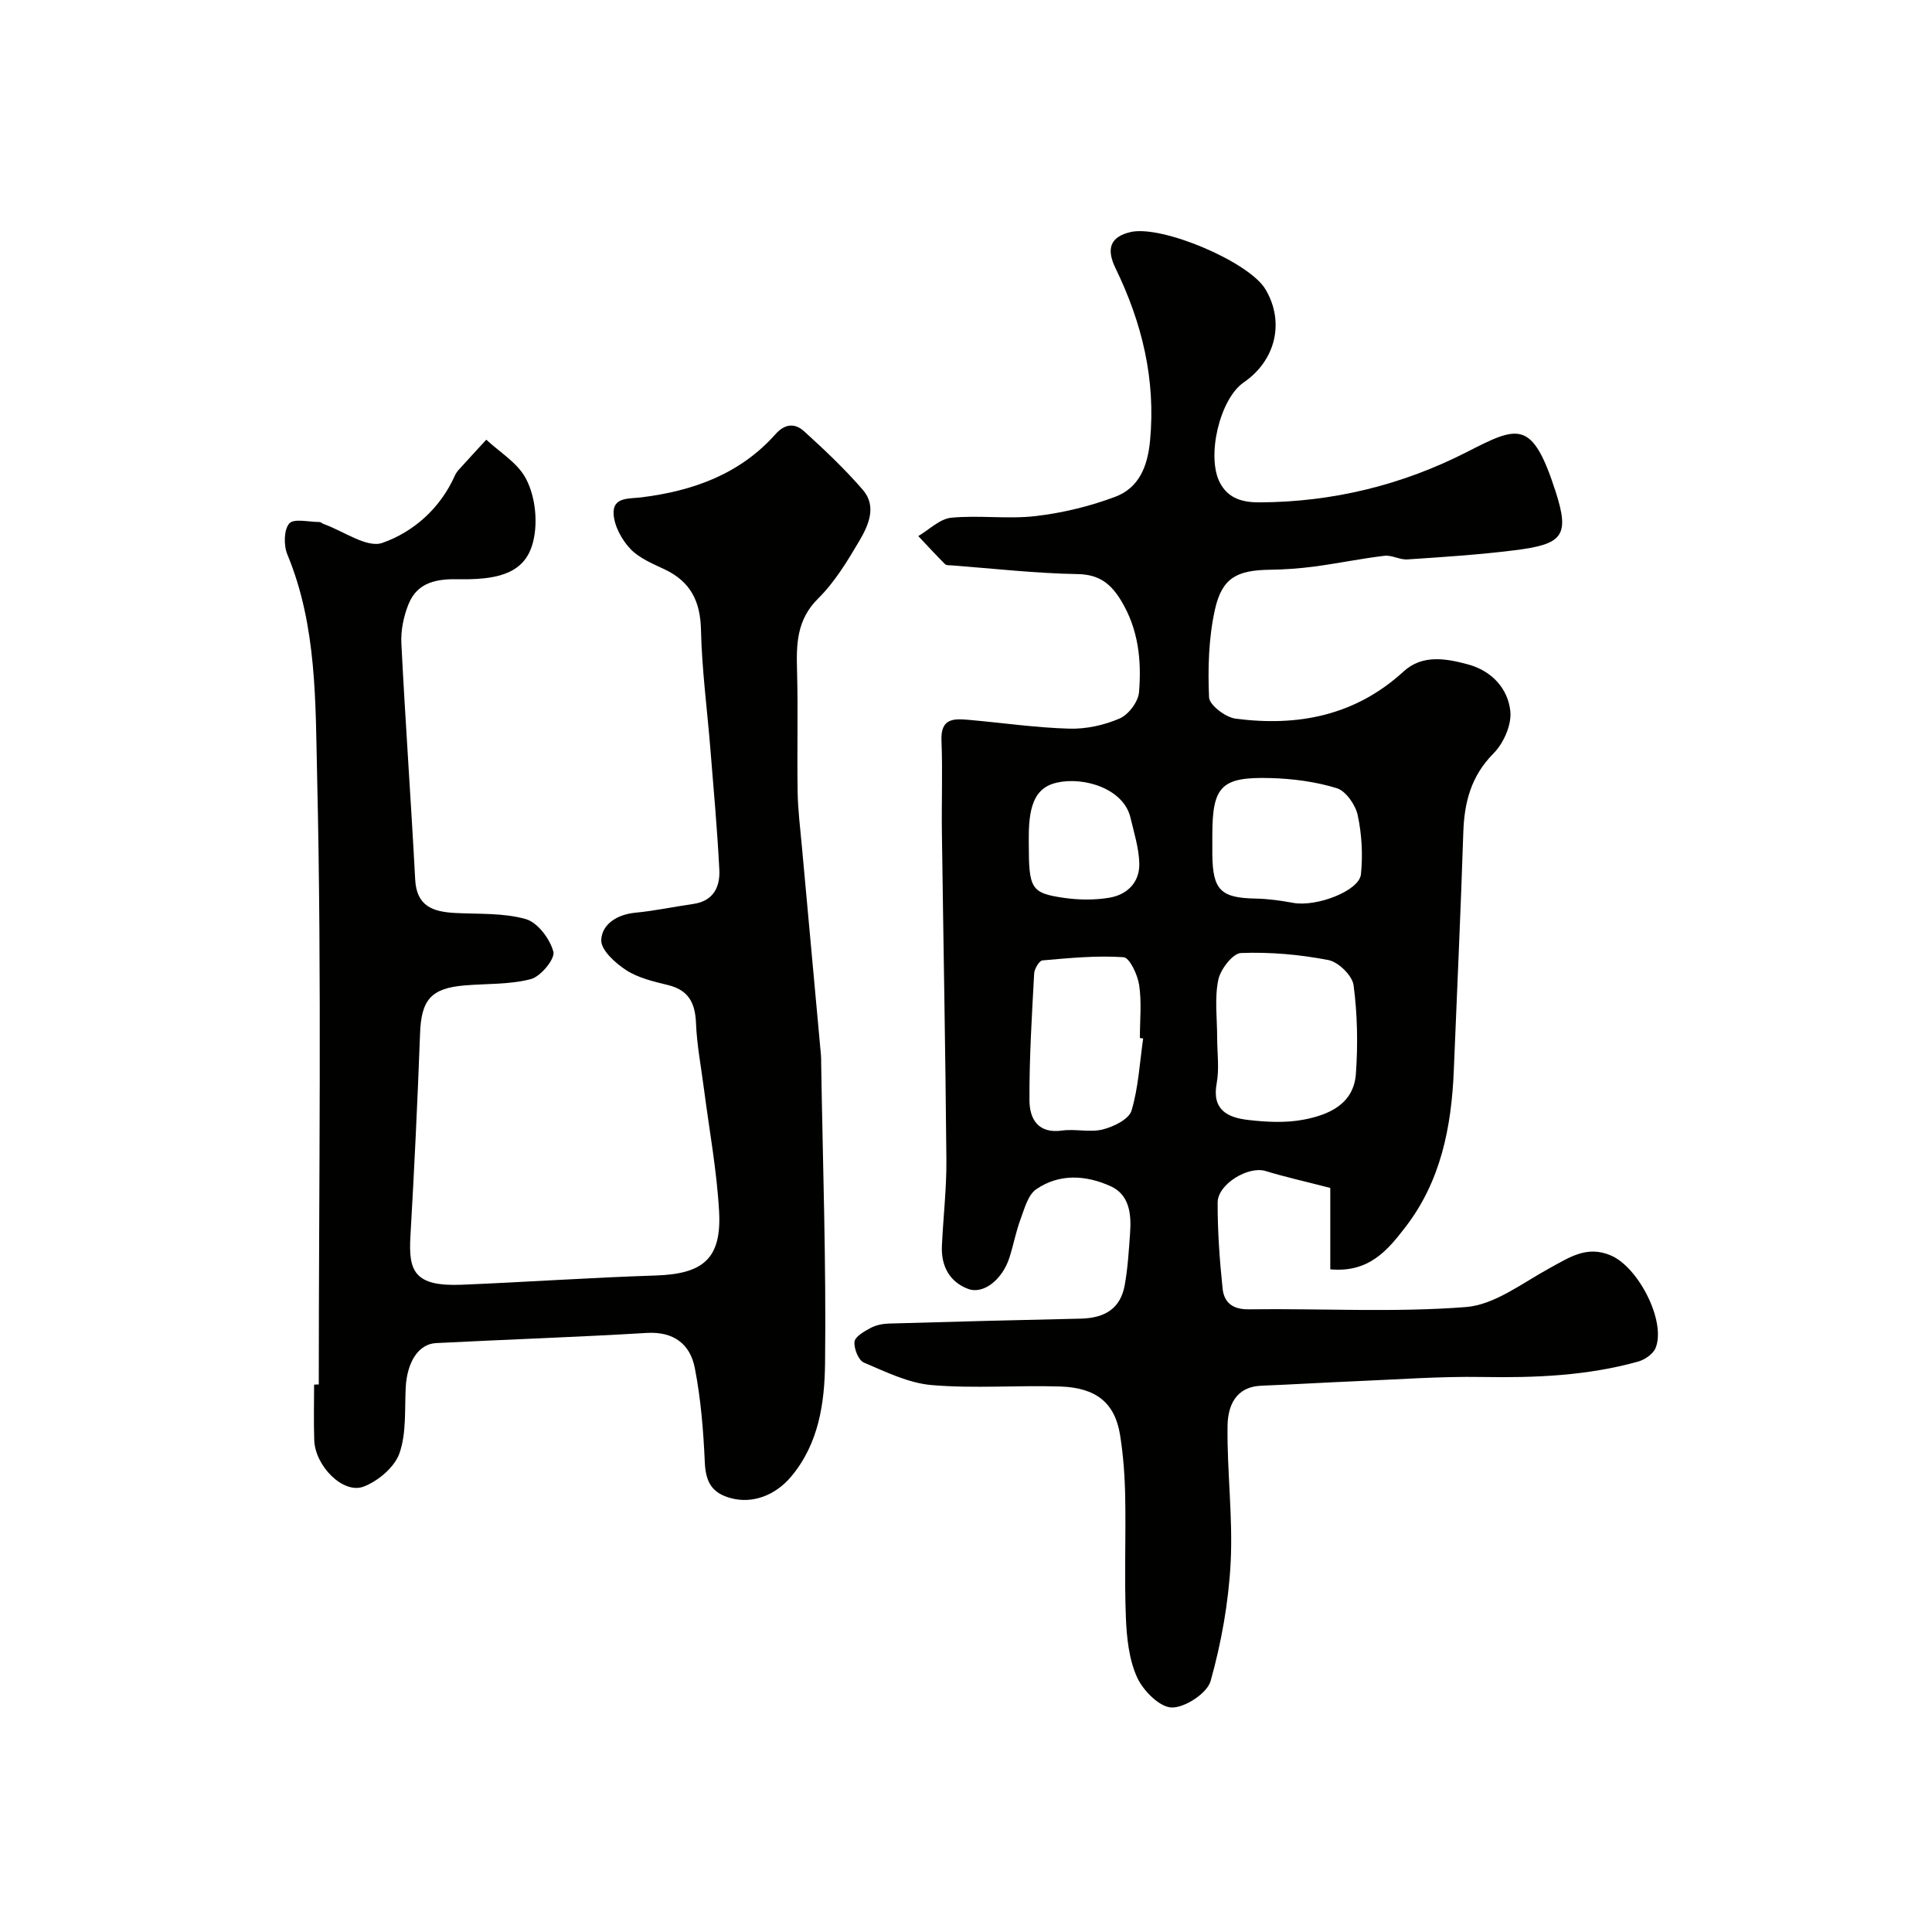
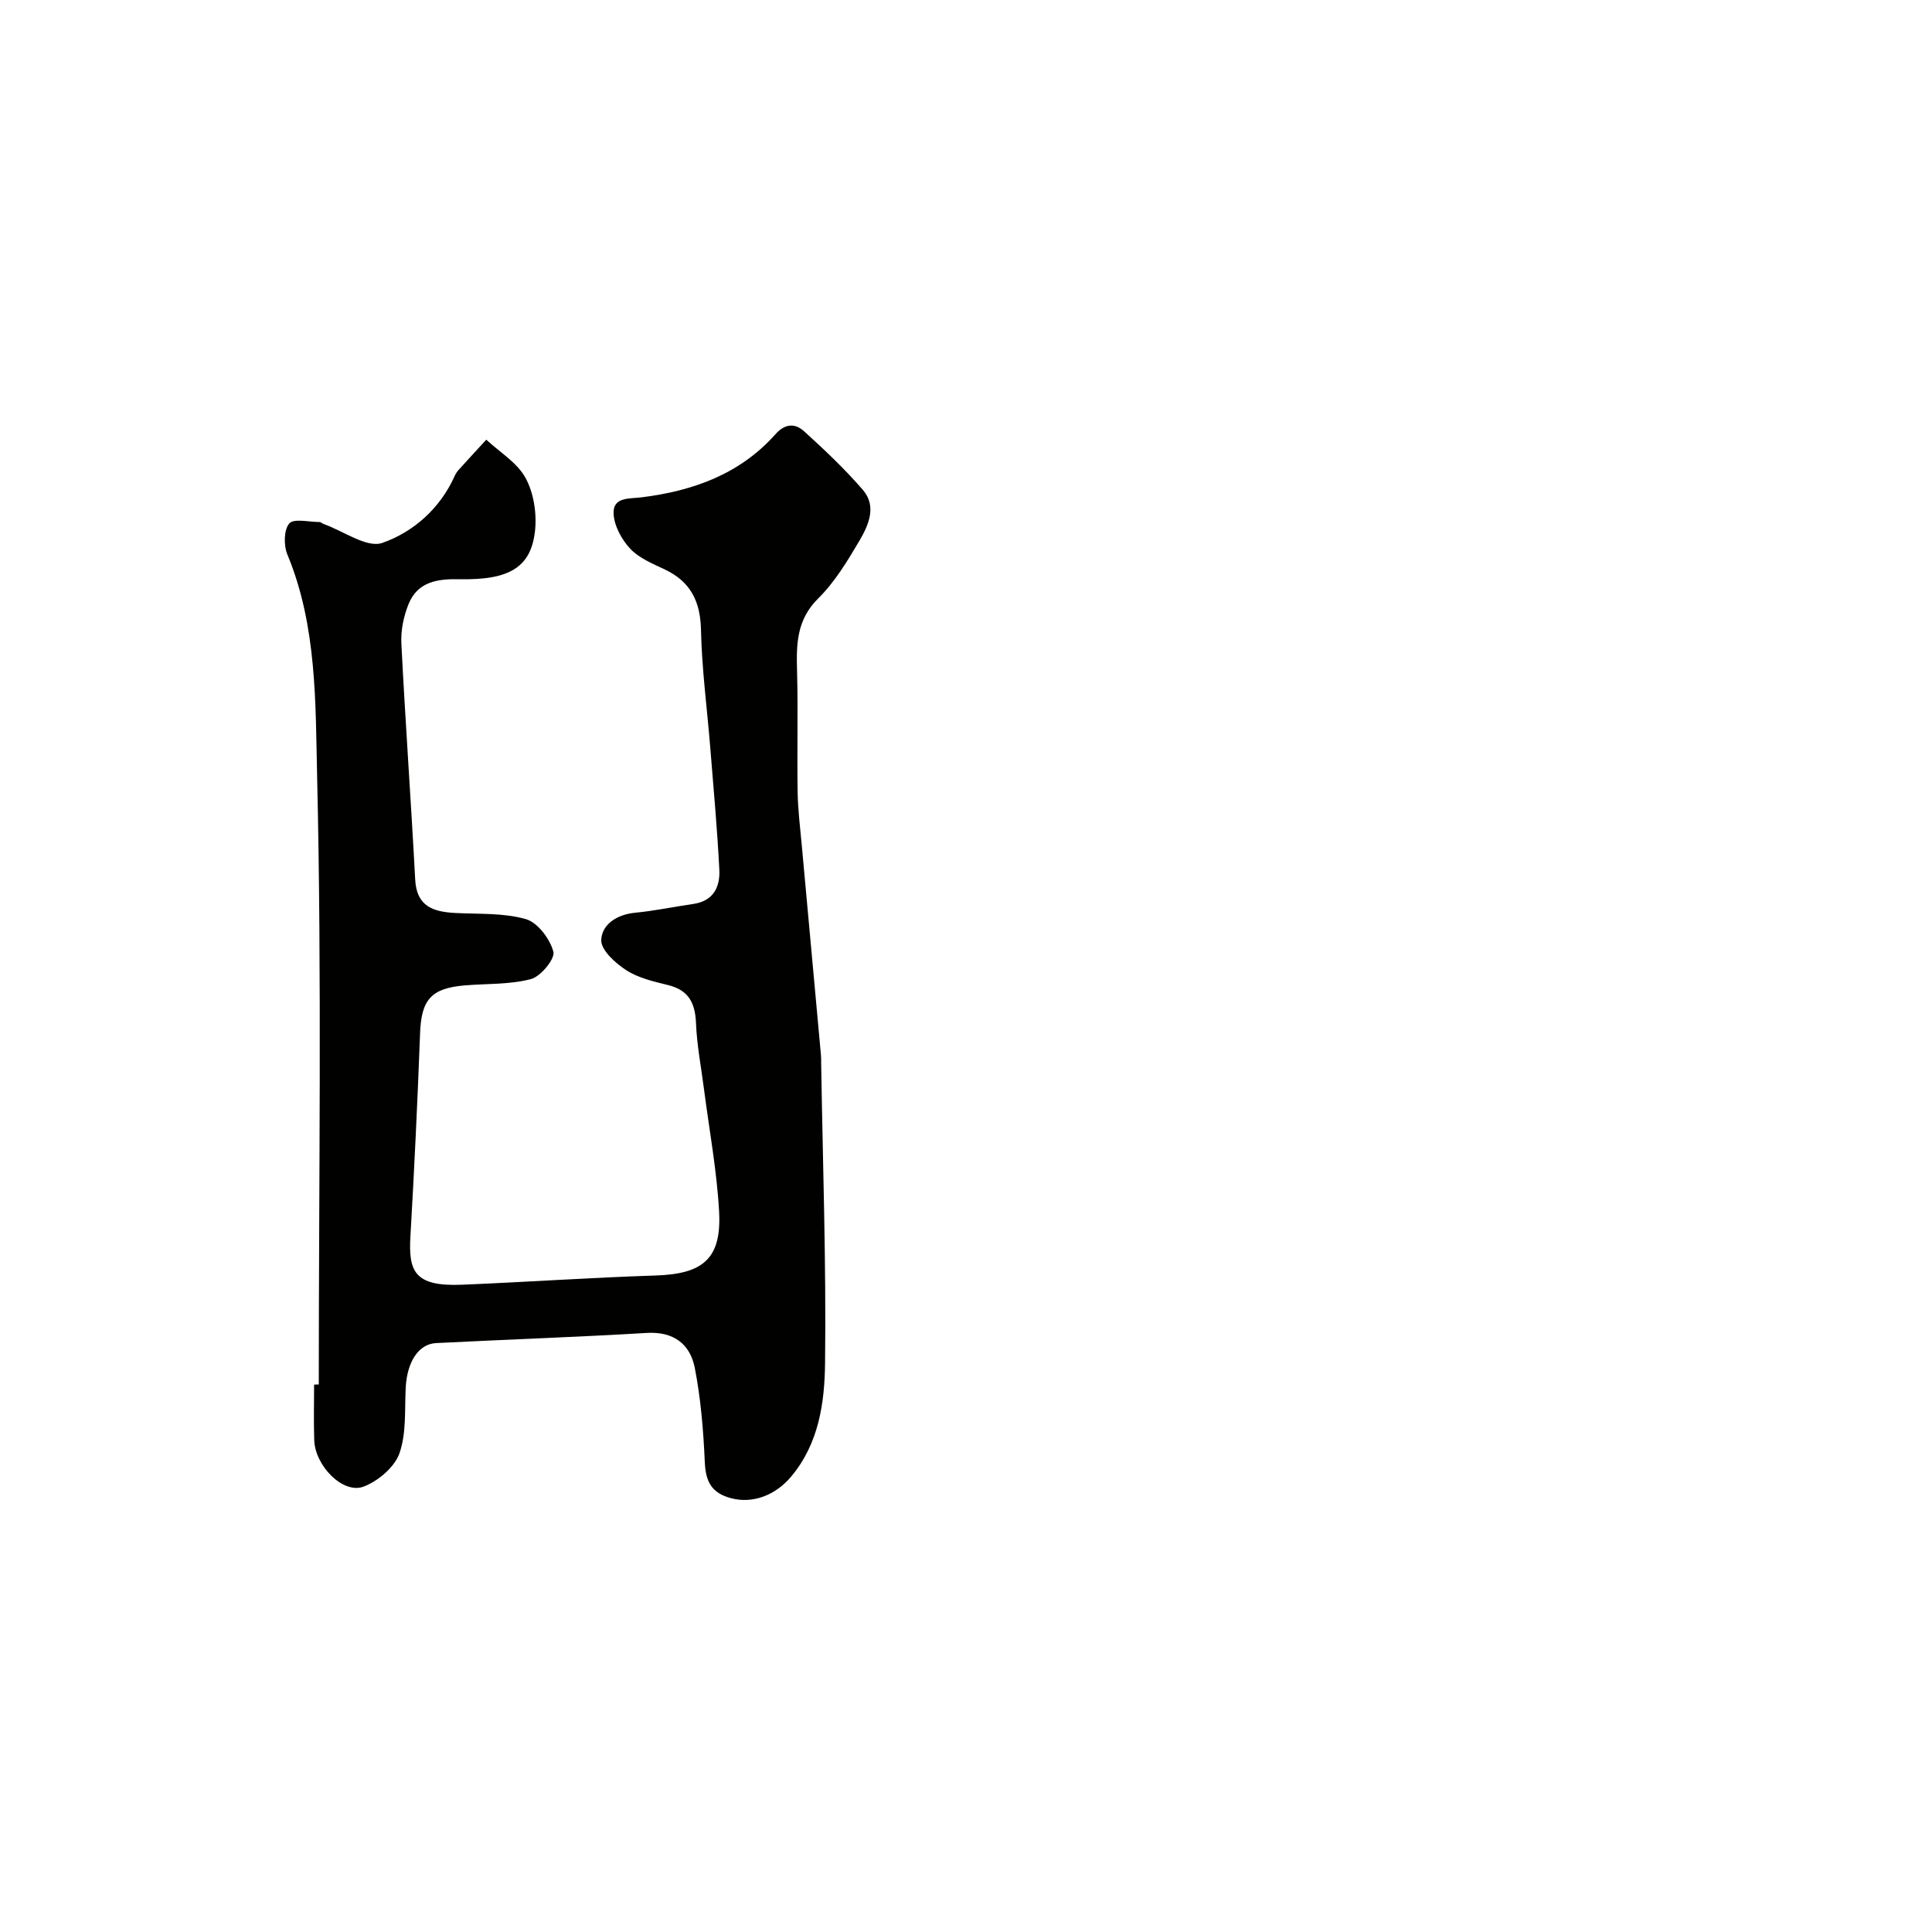
<svg xmlns="http://www.w3.org/2000/svg" enable-background="new 0 0 400 400" viewBox="0 0 400 400">
  <g fill="#010100">
-     <path d="m275.42 262.8c0-6.27 0-12.43 0-16.85-5.42-1.4-9.47-2.3-13.43-3.51-3.52-1.07-9.88 2.69-9.89 6.54-.02 5.92.41 11.86 1.02 17.75.29 2.89 2.01 4.4 5.44 4.35 14.99-.2 30.05.69 44.95-.47 5.97-.47 11.71-5 17.35-8.07 4.06-2.2 7.7-4.76 12.7-2.59 5.68 2.46 11.41 13.61 9.22 19.12-.5 1.25-2.23 2.44-3.62 2.83-10.54 2.94-21.32 3.38-32.23 3.19-8.78-.15-17.57.52-26.36.88-6.45.27-12.9.67-19.35.92-5.49.21-7.02 4.27-7.07 8.38-.12 9.43 1.13 18.89.64 28.28-.43 8.23-1.92 16.54-4.14 24.47-.71 2.54-5.29 5.54-8.04 5.5-2.51-.04-5.94-3.49-7.19-6.25-1.69-3.73-2.15-8.21-2.32-12.39-.33-8.32.02-16.66-.14-24.99-.08-4.27-.39-8.57-1.06-12.78-1.06-6.61-4.89-9.81-12.4-10.05-8.85-.28-17.76.45-26.56-.29-4.81-.4-9.52-2.73-14.08-4.66-1.13-.48-2.09-2.91-1.94-4.32.12-1.07 2.01-2.14 3.31-2.84 1.1-.59 2.47-.88 3.73-.92 13.26-.39 26.53-.73 39.79-1.02 5.17-.12 8.26-2.22 9.11-6.93.64-3.54.85-7.16 1.11-10.76.28-3.89-.09-7.94-4.03-9.73-5.07-2.3-10.62-2.67-15.41.64-1.72 1.19-2.43 4.04-3.26 6.26-.96 2.58-1.45 5.33-2.3 7.95-1.43 4.42-5.31 7.6-8.51 6.42-3.86-1.43-5.64-4.75-5.45-8.9.27-5.94.98-11.87.93-17.8-.19-22.6-.63-45.19-.93-67.78-.09-6.36.17-12.73-.09-19.08-.2-4.8 2.77-4.51 5.89-4.24 6.86.61 13.71 1.61 20.59 1.8 3.48.1 7.22-.72 10.42-2.11 1.83-.79 3.83-3.45 4-5.41.55-6.56-.11-13.07-3.7-18.97-2.11-3.48-4.5-5.44-9.01-5.51-8.68-.15-17.34-1.14-26.01-1.8-.49-.04-1.16.03-1.44-.26-1.89-1.89-3.7-3.86-5.54-5.81 2.27-1.33 4.45-3.57 6.82-3.8 5.78-.56 11.71.33 17.46-.34 5.58-.65 11.2-2.01 16.46-3.98 4.97-1.86 6.75-6.3 7.25-11.67 1.19-12.68-1.67-24.39-7.16-35.68-2.03-4.18-.93-6.52 3.09-7.47 6.45-1.53 24.55 6.14 27.95 11.83 4.03 6.75 2.17 14.72-4.51 19.31-4.94 3.39-7.78 15.37-4.88 20.81 1.75 3.29 4.78 4.03 8.22 4.01 15.15-.07 29.53-3.6 42.95-10.46 10.61-5.43 13.47-6.73 18.29 8.18 3.01 9.32 1.44 10.96-8.58 12.21-7.32.91-14.71 1.39-22.08 1.88-1.57.11-3.23-.93-4.76-.75-4.83.57-9.6 1.57-14.42 2.21-3.08.41-6.21.64-9.32.68-6.8.1-9.89 1.65-11.36 8.25-1.31 5.88-1.48 12.12-1.22 18.16.07 1.61 3.42 4.15 5.5 4.42 12.89 1.68 24.79-.61 34.79-9.78 3.91-3.58 8.86-2.67 13.4-1.43 4.81 1.31 8.21 4.96 8.69 9.69.28 2.81-1.4 6.62-3.48 8.71-4.67 4.71-6.06 10.14-6.26 16.42-.53 16.37-1.3 32.73-1.96 49.09-.47 11.8-2.68 23.11-10.1 32.67-3.6 4.66-7.48 9.39-15.48 8.64zm-23.42-47.98c0 3.17.47 6.42-.1 9.48-1.03 5.55 2.34 7.08 6.49 7.57 3.78.44 7.76.65 11.46-.05 5.23-.98 10.41-3.2 10.87-9.47.44-6.09.32-12.31-.47-18.35-.26-2.01-3.14-4.83-5.22-5.23-5.93-1.15-12.07-1.69-18.09-1.46-1.71.06-4.27 3.39-4.71 5.57-.79 3.83-.23 7.94-.23 11.94zm-15.32.18c-.23-.03-.46-.06-.68-.09 0-3.66.39-7.39-.15-10.97-.32-2.13-1.98-5.68-3.23-5.76-5.56-.38-11.21.17-16.79.66-.67.06-1.67 1.75-1.72 2.72-.47 8.75-1.02 17.52-.97 26.28.02 3.74 1.72 6.93 6.74 6.23 2.78-.39 5.78.44 8.44-.23 2.24-.56 5.41-2.11 5.95-3.9 1.43-4.78 1.69-9.93 2.41-14.94zm14.32-42.06c0 1.33-.01 2.66 0 3.99.08 7.36 1.76 8.98 8.98 9.11 2.6.05 5.21.42 7.77.89 4.78.88 13.66-2.46 14.02-5.92.41-4.03.18-8.27-.67-12.23-.46-2.14-2.44-5-4.33-5.59-4.38-1.36-9.12-1.97-13.74-2.1-10.22-.28-12.03 1.7-12.03 11.85zm-38 1.67c0 9.37.44 10.28 7.18 11.27 3.09.45 6.38.5 9.45-.01 3.72-.61 6.35-3.17 6.25-7.1-.08-3.18-1.09-6.35-1.83-9.49-1.4-5.96-9.54-8.52-15.22-7.25-4.17.93-5.83 4.16-5.83 11.1z" />
    <path d="m66 286.64c0-41.93.64-83.87-.34-125.77-.36-15.35-.01-31.24-6.16-46.06-.78-1.87-.75-5.11.39-6.43.94-1.09 4.08-.3 6.25-.3.3 0 .58.31.89.42 4.09 1.45 8.94 5.02 12.13 3.9 6.45-2.26 11.96-7.12 14.99-13.88.2-.45.49-.88.81-1.24 1.89-2.09 3.81-4.17 5.72-6.25 2.78 2.59 6.37 4.73 8.11 7.89 1.7 3.09 2.36 7.31 1.99 10.88-.79 7.6-5.23 10.33-15.62 10.12-4.64-.1-8.71.52-10.59 5.19-1.01 2.51-1.61 5.43-1.47 8.12.82 16.3 2 32.58 2.86 48.88.29 5.55 3.72 6.66 8.23 6.91 4.92.26 10.04-.05 14.67 1.27 2.46.7 5 4.09 5.71 6.75.39 1.46-2.61 5.13-4.65 5.67-4.39 1.16-9.14.92-13.74 1.31-6.97.59-8.96 3.01-9.21 9.93-.52 14.03-1.19 28.06-2 42.09-.4 7.07.75 10.36 10.63 9.95 13.37-.55 26.72-1.48 40.1-1.91 9.88-.31 13.72-3.48 13.18-13.27-.47-8.48-2.04-16.89-3.13-25.33-.58-4.54-1.47-9.08-1.65-13.64-.17-4.16-1.5-6.84-5.78-7.89-2.98-.73-6.15-1.46-8.66-3.08-2.25-1.45-5.26-4.18-5.18-6.24.12-3.25 3.26-5.3 7.03-5.66 4.04-.39 8.03-1.24 12.05-1.82 4.14-.6 5.55-3.53 5.37-7.06-.42-8.38-1.19-16.74-1.86-25.1-.66-8.2-1.76-16.39-1.94-24.6-.13-5.93-2.18-9.98-7.53-12.51-2.5-1.18-5.27-2.32-7.1-4.25-1.77-1.88-3.32-4.71-3.46-7.21-.2-3.56 3.18-3.13 5.77-3.45 10.65-1.32 20.38-4.8 27.73-13.06 2.04-2.3 4.12-2.28 5.96-.6 4.23 3.84 8.42 7.8 12.15 12.12 2.93 3.4 1.16 7.33-.73 10.55-2.48 4.2-5.09 8.53-8.52 11.92-4.46 4.41-4.54 9.44-4.38 14.98.23 8.36-.02 16.72.12 25.08.06 3.76.54 7.52.88 11.28 1.31 14.4 2.63 28.8 3.95 43.21.05.5.04 1 .04 1.5.33 20.76 1.06 41.53.81 62.29-.1 8.16-1.26 16.58-7 23.45-3.27 3.91-7.97 5.67-12.41 4.51-4.11-1.07-5.31-3.45-5.49-7.49-.29-6.52-.82-13.1-2.07-19.49-.96-4.92-4.35-7.59-9.97-7.25-14.52.87-29.06 1.36-43.59 2.1-3.67.19-6.01 3.93-6.29 9.2-.24 4.59.17 9.47-1.31 13.65-1.02 2.87-4.43 5.74-7.42 6.87-4.24 1.6-10.03-4.29-10.21-9.61-.13-3.83-.03-7.66-.03-11.5.3-.04.64-.04.97-.04z" />
  </g>
</svg>